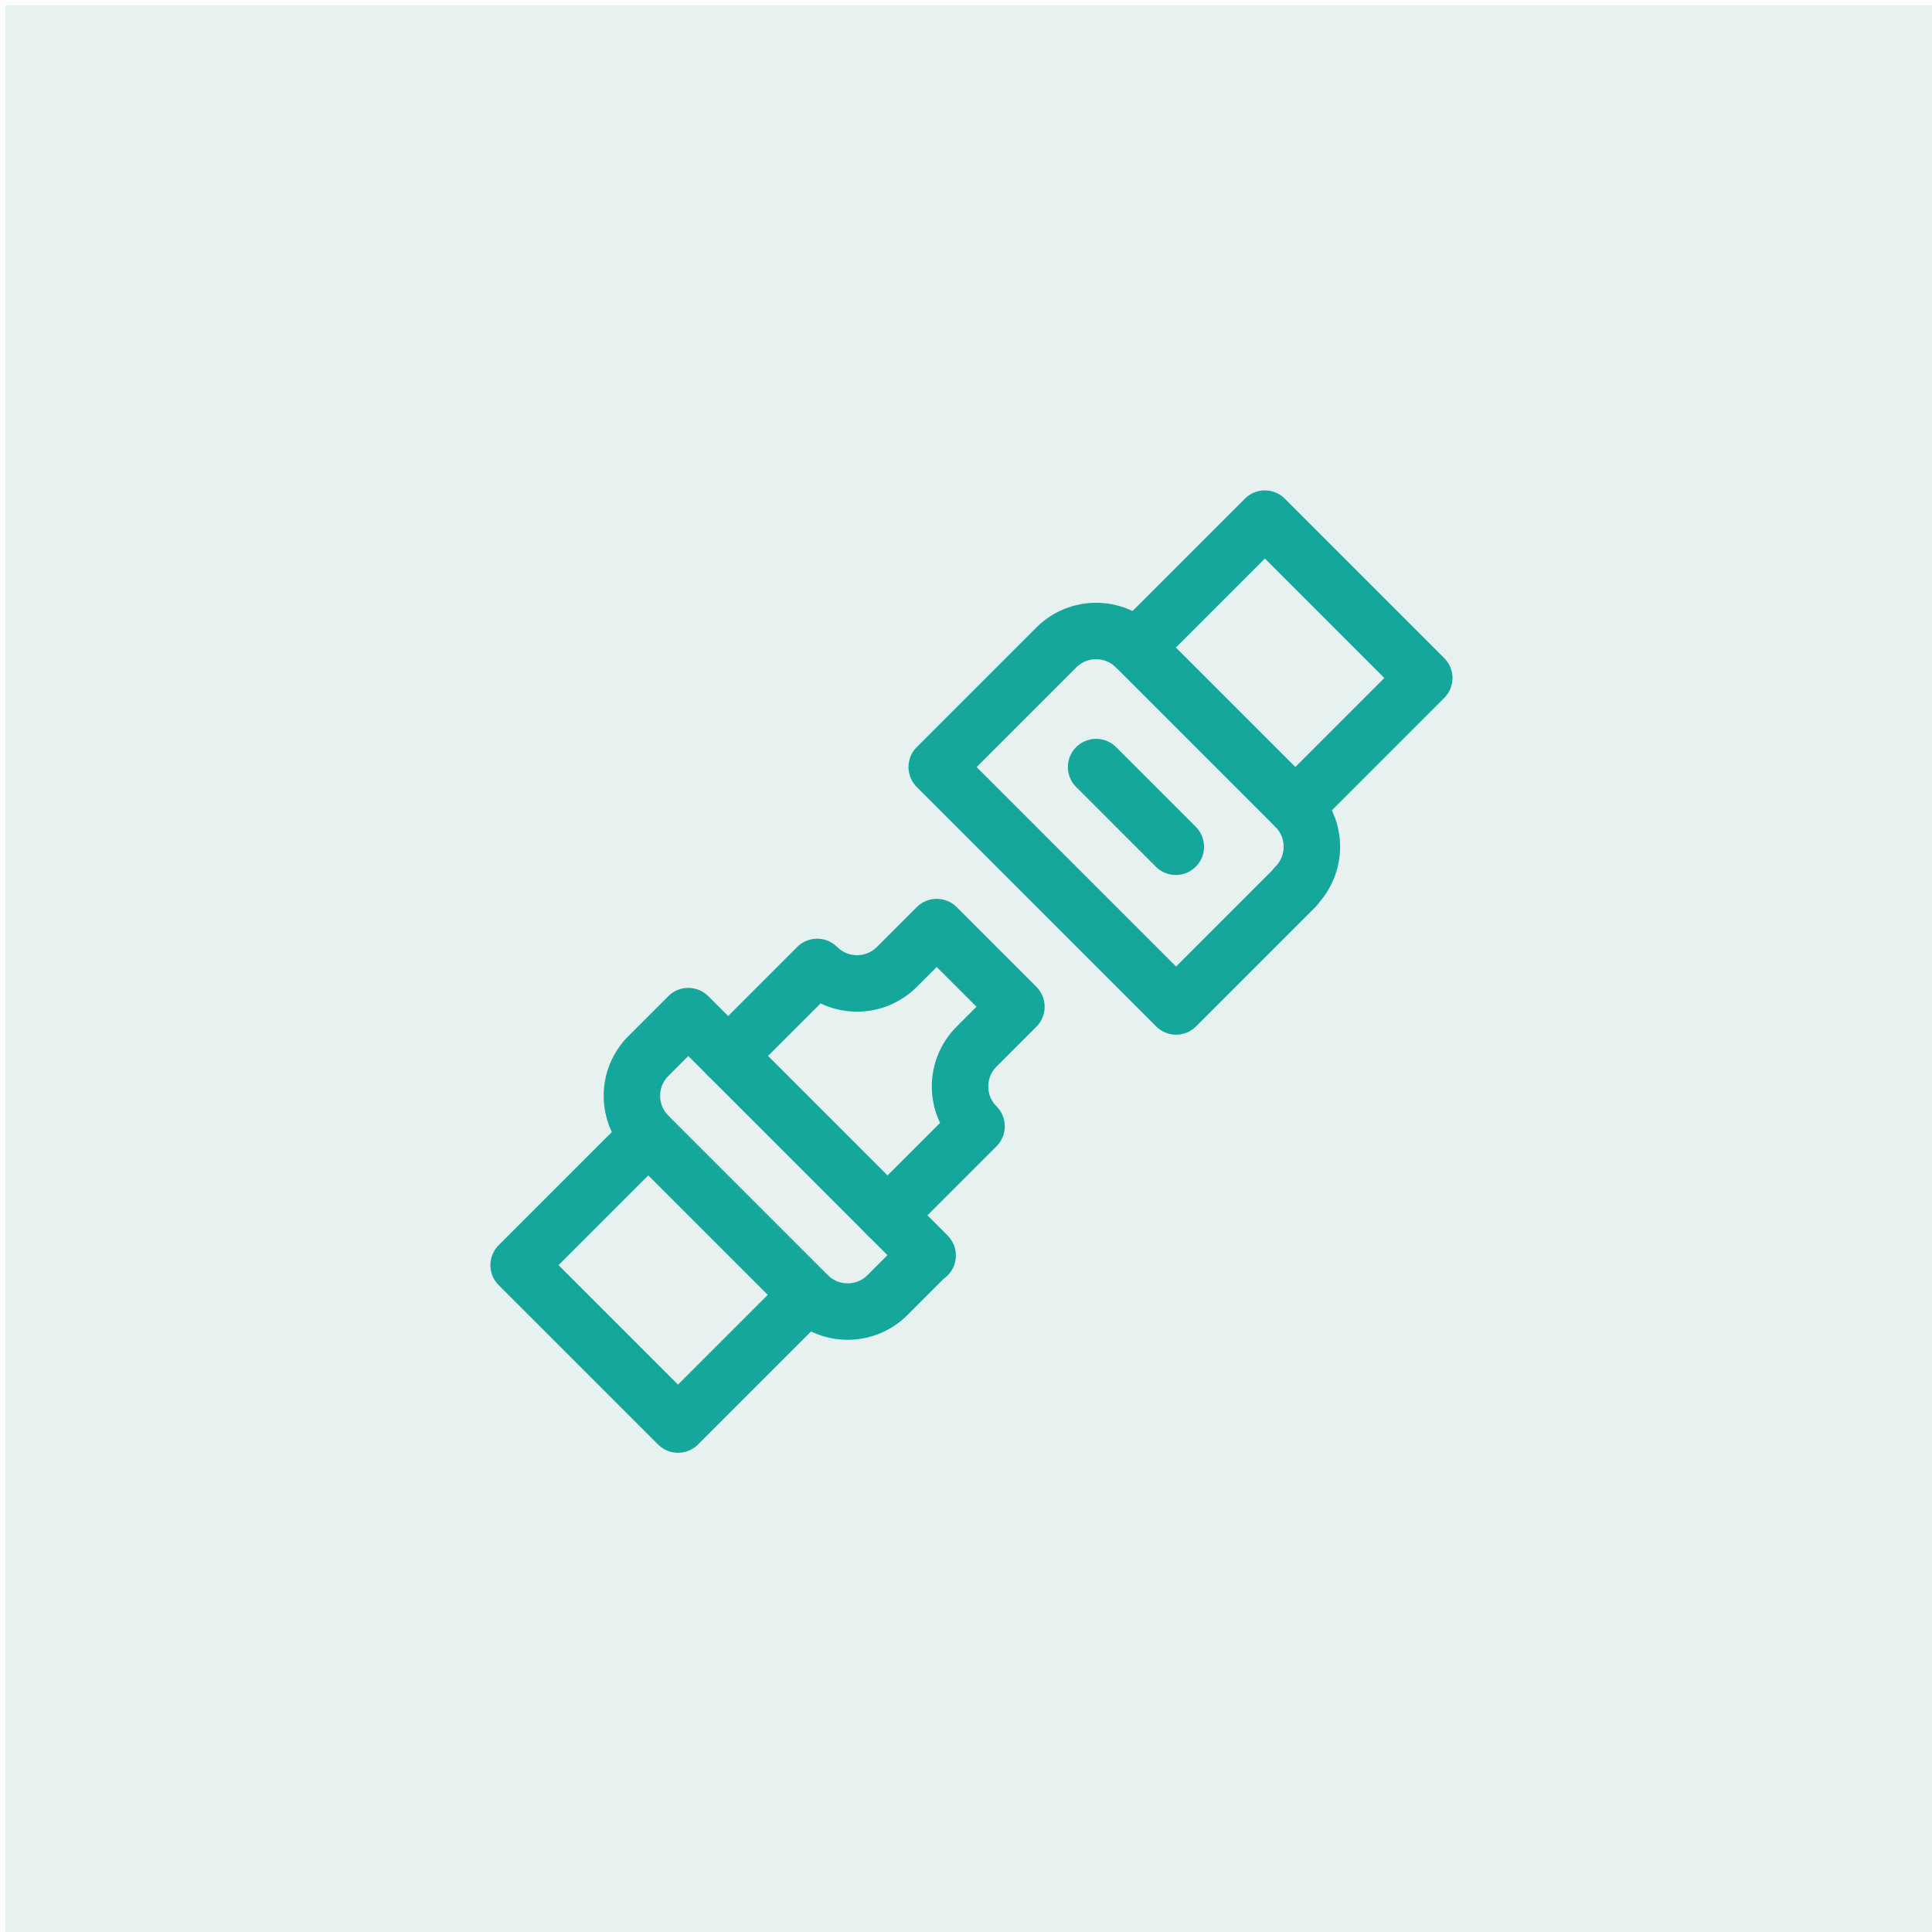
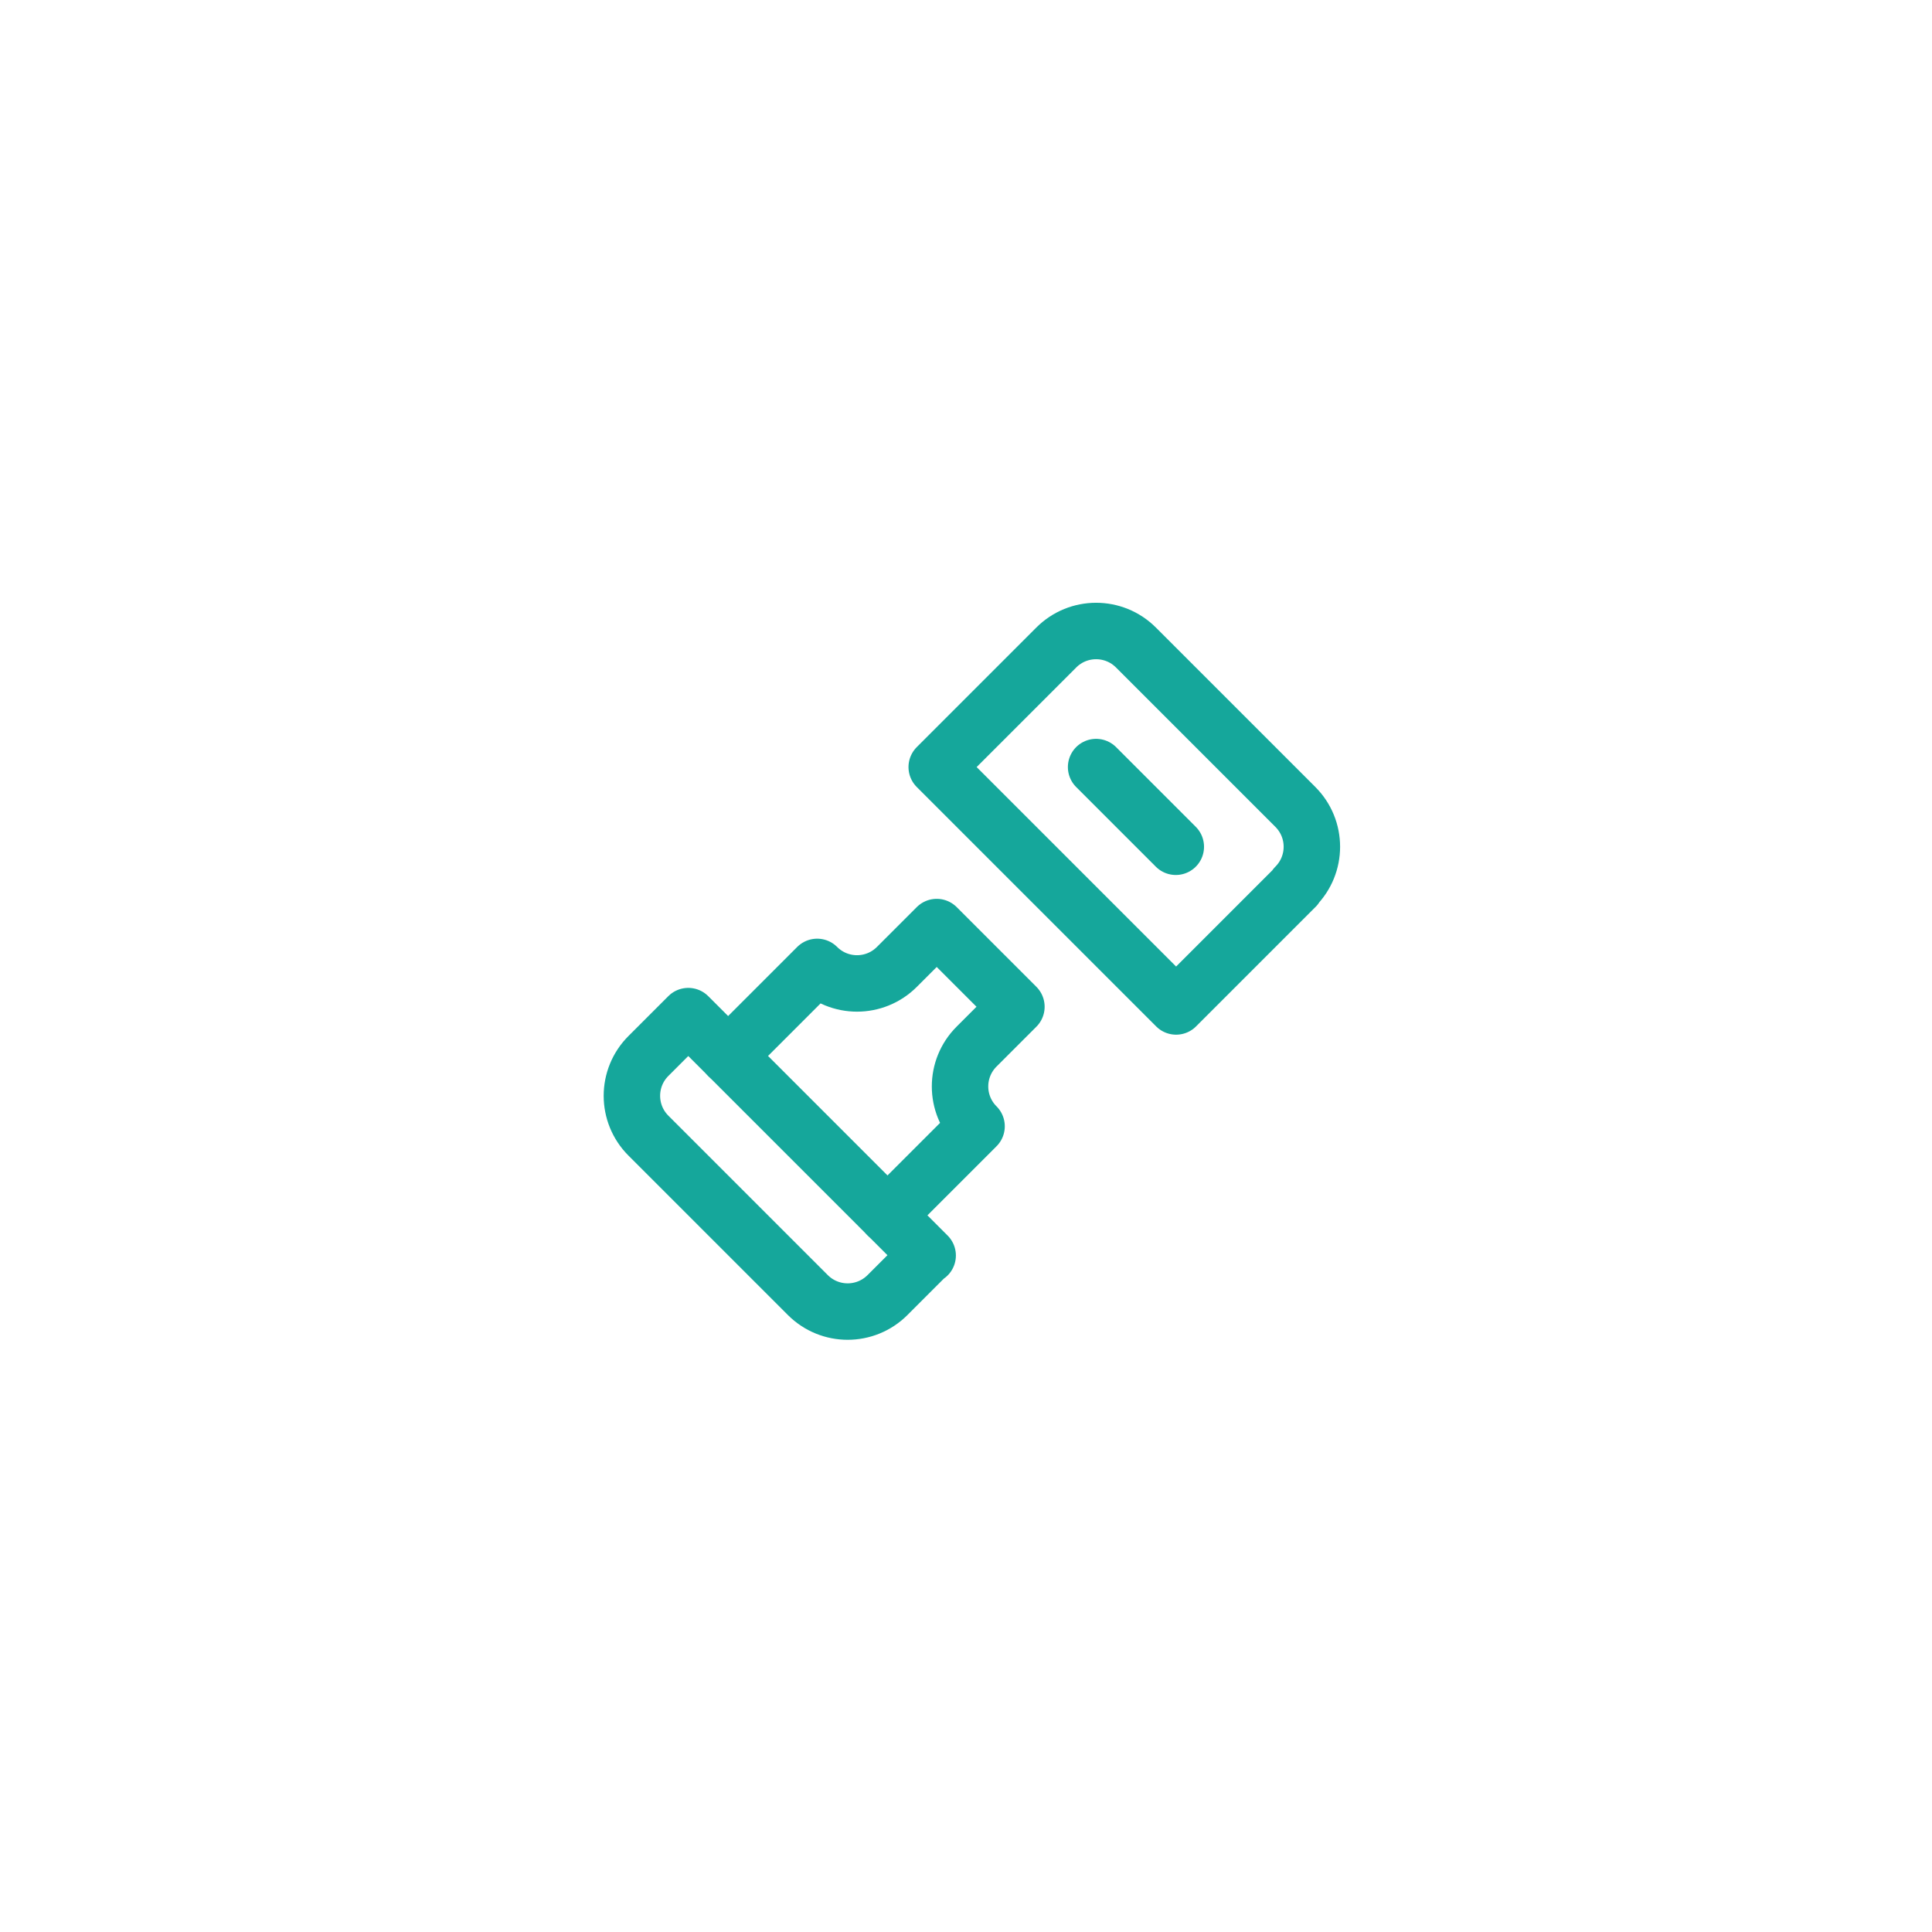
<svg xmlns="http://www.w3.org/2000/svg" id="Layer_1" data-name="Layer 1" viewBox="0 0 64 64">
  <defs>
    <style>
      .cls-1, .cls-2 {
        fill: none;
      }

      .cls-3 {
        fill: #00766b;
        opacity: .1;
      }

      .cls-2 {
        stroke: #15a79b;
        stroke-linecap: round;
        stroke-linejoin: round;
        stroke-width: 1.87px;
      }

      .cls-4 {
        clip-path: url(#clippath);
      }
    </style>
    <clipPath id="clippath">
      <rect class="cls-1" x="16.24" y="16.24" width="31.88" height="31.88" />
    </clipPath>
  </defs>
-   <rect class="cls-3" x=".18" y=".18" width="64" height="64" />
  <g id="g2694">
    <g id="g2704">
      <g class="cls-4">
        <g id="g2706">
          <g id="g2720">
-             <path id="path2722" class="cls-2" d="M26.75,42.9l-4.29,4.29-5.28-5.28,4.29-4.29" />
-           </g>
+             </g>
          <g id="g2724">
            <path id="path2726" class="cls-2" d="M30.72,41.58l-1.32,1.32c-.73.73-1.91.73-2.64,0l-5.28-5.28c-.73-.73-.73-1.91,0-2.64l1.32-1.32,7.93,7.93Z" />
          </g>
          <g id="g2728">
            <path id="path2730" class="cls-2" d="M42.92,29.38l-3.96,3.96-7.93-7.93,3.96-3.96c.73-.73,1.91-.73,2.64,0l5.28,5.28c.73.73.73,1.91,0,2.64Z" />
          </g>
          <g id="g2732">
-             <path id="path2734" class="cls-2" d="M37.63,21.45l4.27-4.27,5.28,5.28-4.27,4.27" />
-           </g>
+             </g>
          <g id="g2736">
            <path id="path2738" class="cls-2" d="M36.31,25.41l2.64,2.64" />
          </g>
          <g id="g2740">
            <path id="path2742" class="cls-2" d="M29.4,40.26l2.95-2.95c-.73-.73-.73-1.91,0-2.64l1.32-1.32-2.64-2.64-1.32,1.32c-.73.73-1.91.73-2.64,0l-2.95,2.95" />
          </g>
        </g>
      </g>
    </g>
  </g>
</svg>